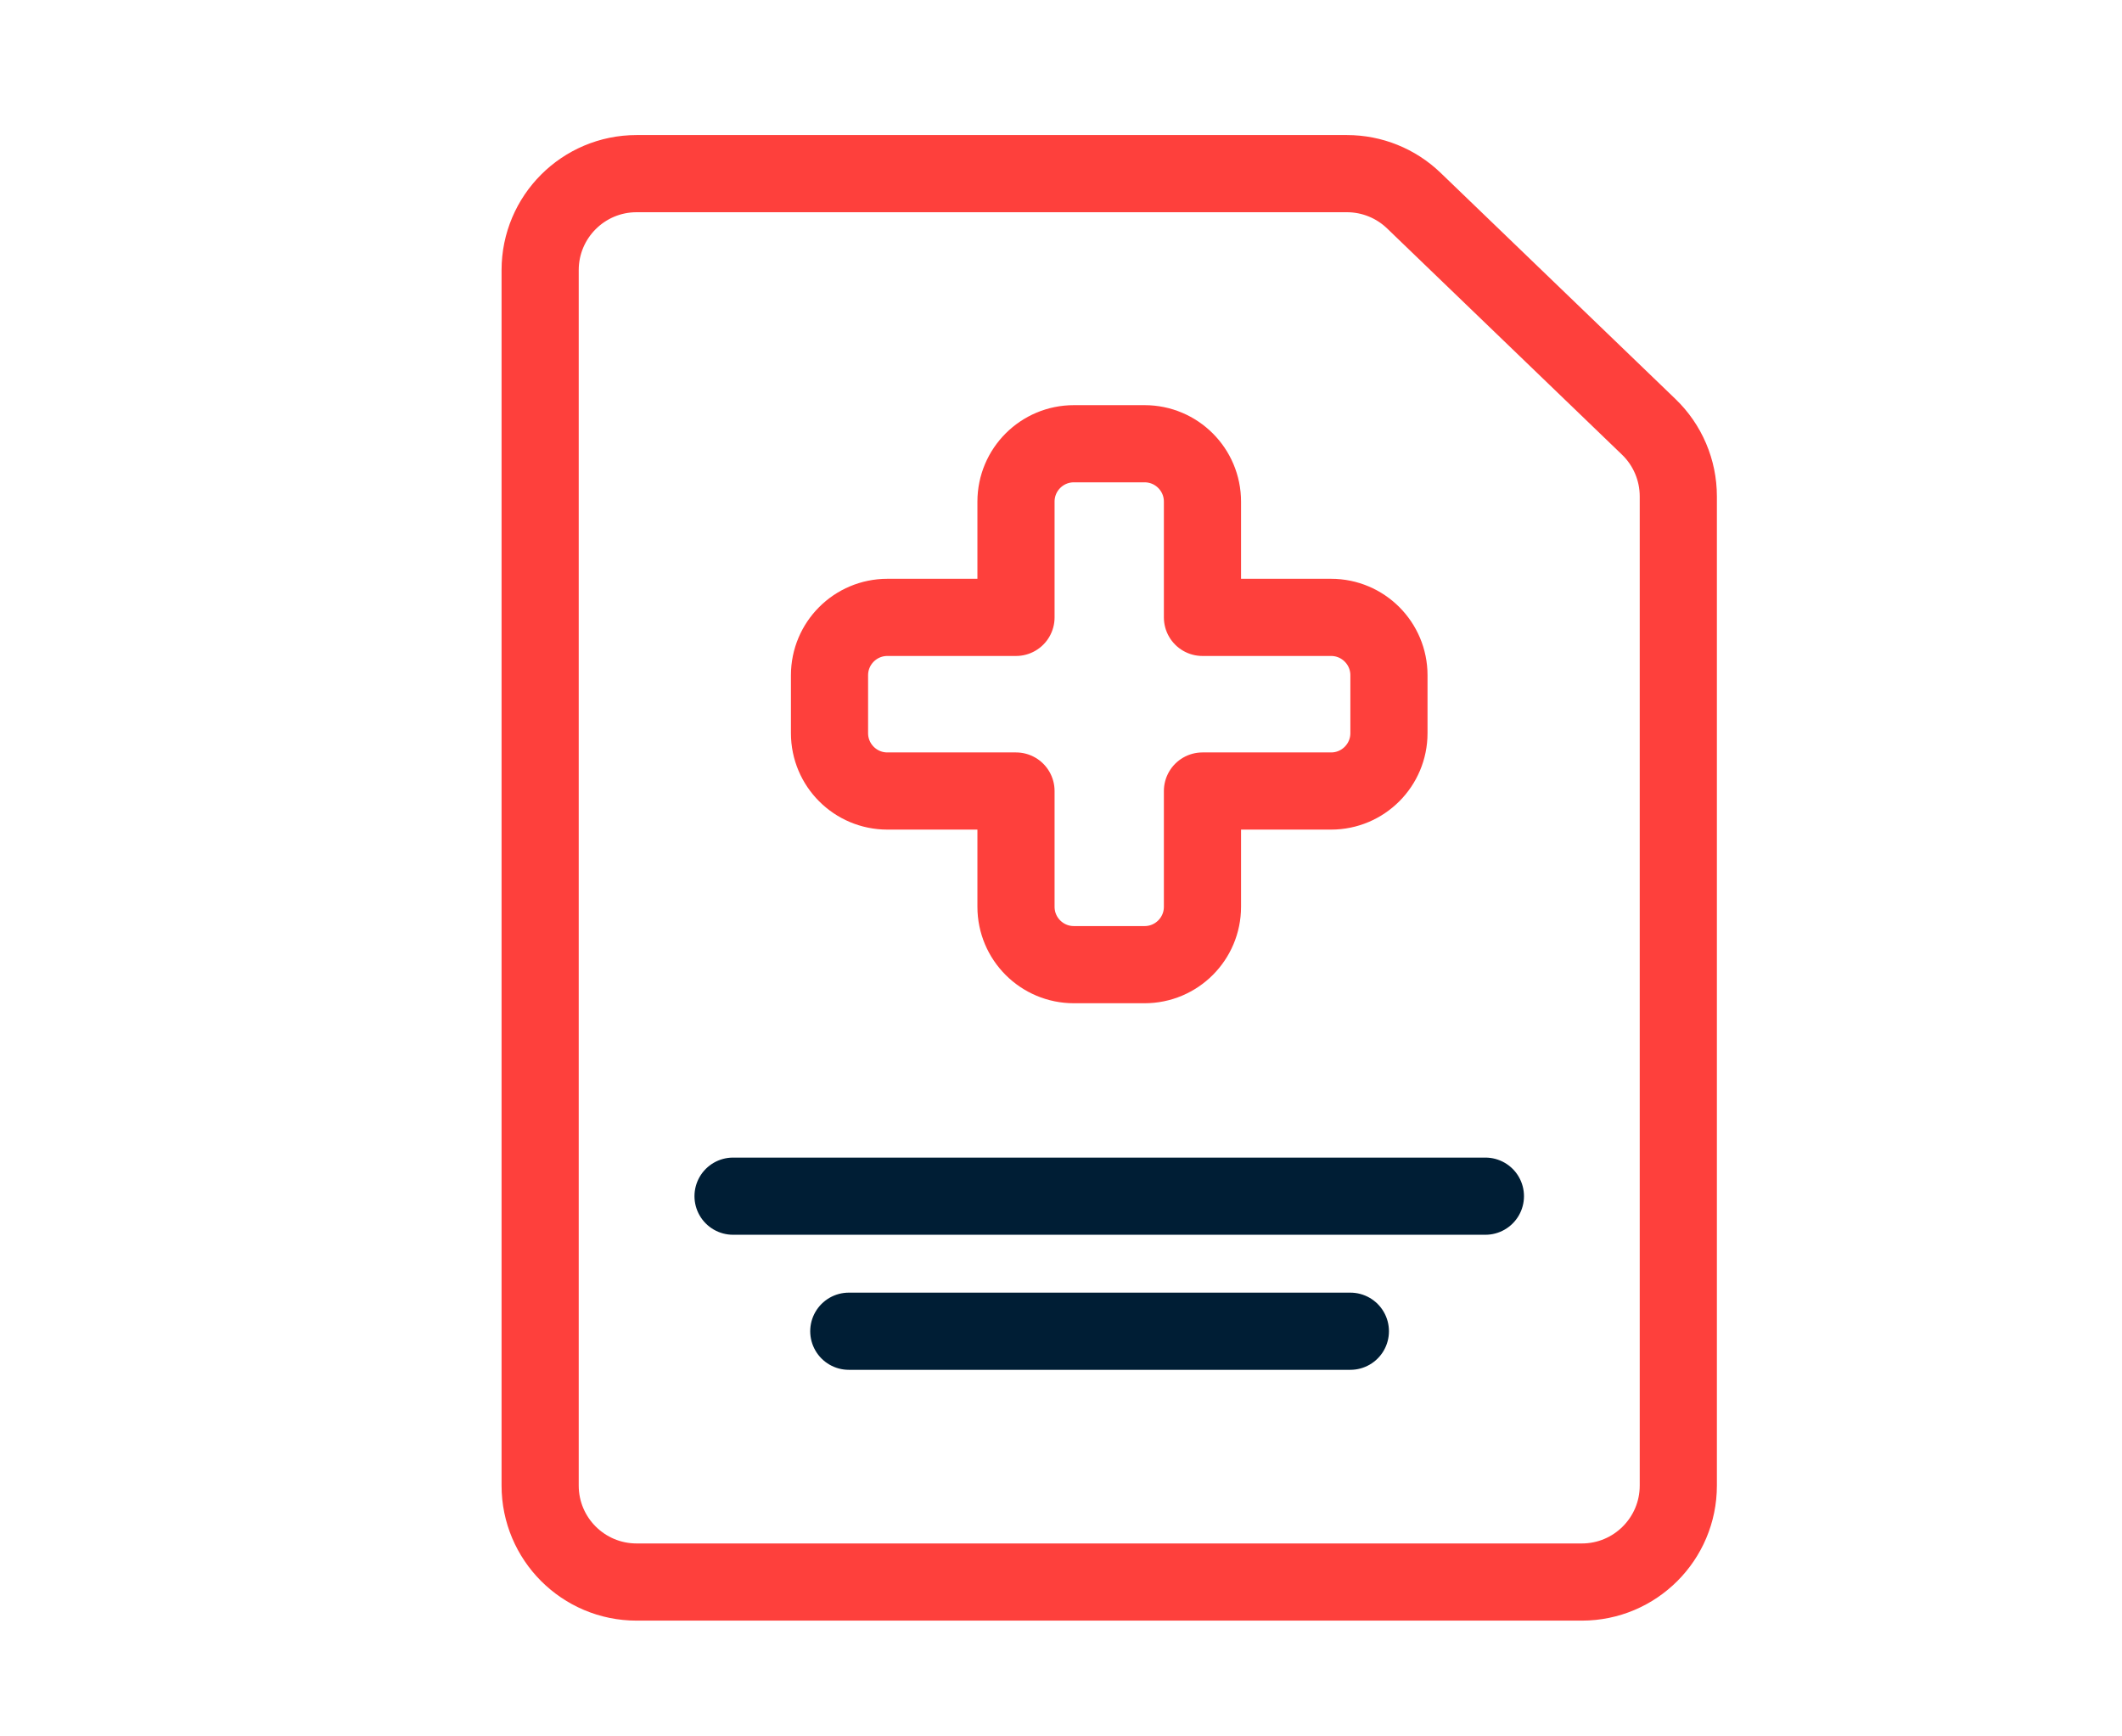
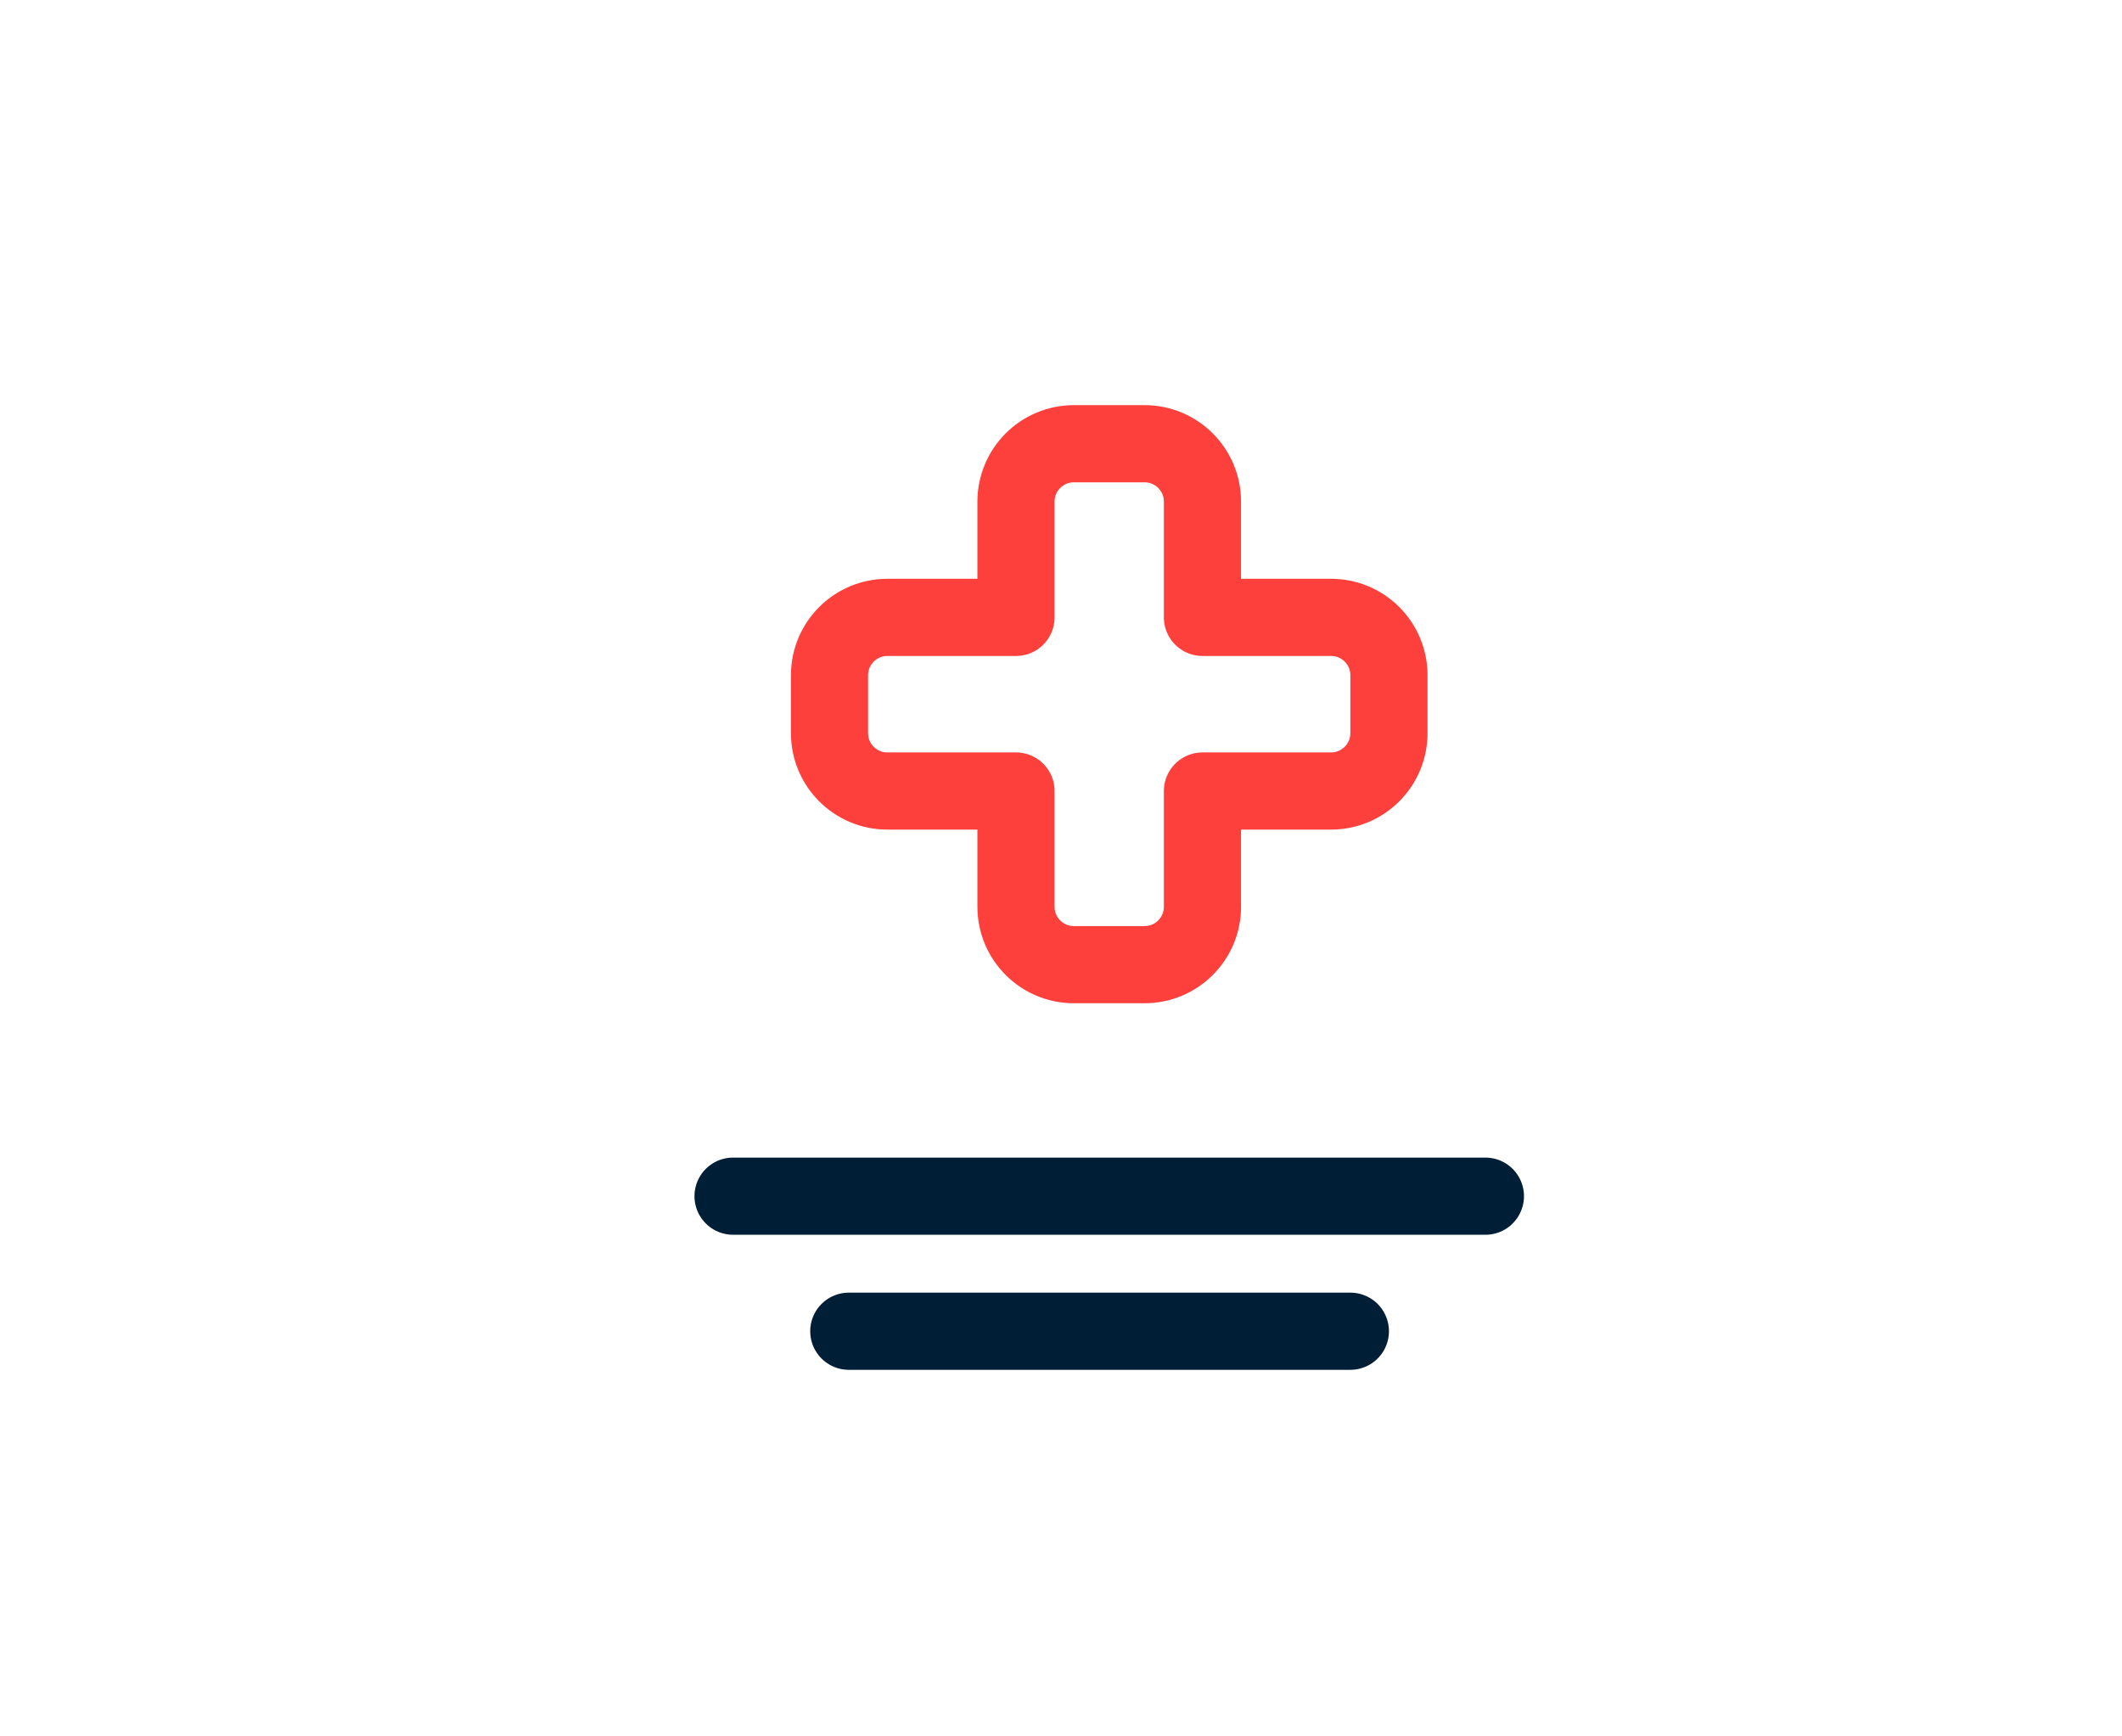
<svg xmlns="http://www.w3.org/2000/svg" width="110" height="90" viewBox="0 0 110 90" fill="none">
-   <path d="M28 77V14C28 11.239 30.239 9 33 9H69.822C71.115 9 72.359 9.501 73.29 10.398L85.468 22.125C86.447 23.067 87 24.368 87 25.727V77C87 79.761 84.761 82 82 82H33C30.239 82 28 79.761 28 77Z" stroke="#FE403C" stroke-width="4" stroke-linecap="round" stroke-linejoin="round" />
  <path d="M59.333 23H55.667C54.01 23 52.667 24.343 52.667 26V32H46C44.343 32 43 33.343 43 35V38C43 39.657 44.343 41 46 41L52.667 41V47C52.667 48.657 54.01 50 55.667 50H59.333C60.99 50 62.333 48.657 62.333 47V41H69C70.657 41 72 39.657 72 38V35C72 33.343 70.657 32 69 32L62.333 32V26C62.333 24.343 60.99 23 59.333 23Z" stroke="#FE403C" stroke-width="4" stroke-linecap="round" stroke-linejoin="round" />
  <path d="M38 62H77" stroke="#001E35" stroke-width="4" stroke-linecap="round" stroke-linejoin="round" />
  <path d="M44 69H70" stroke="#001E35" stroke-width="4" stroke-linecap="round" stroke-linejoin="round" />
</svg>